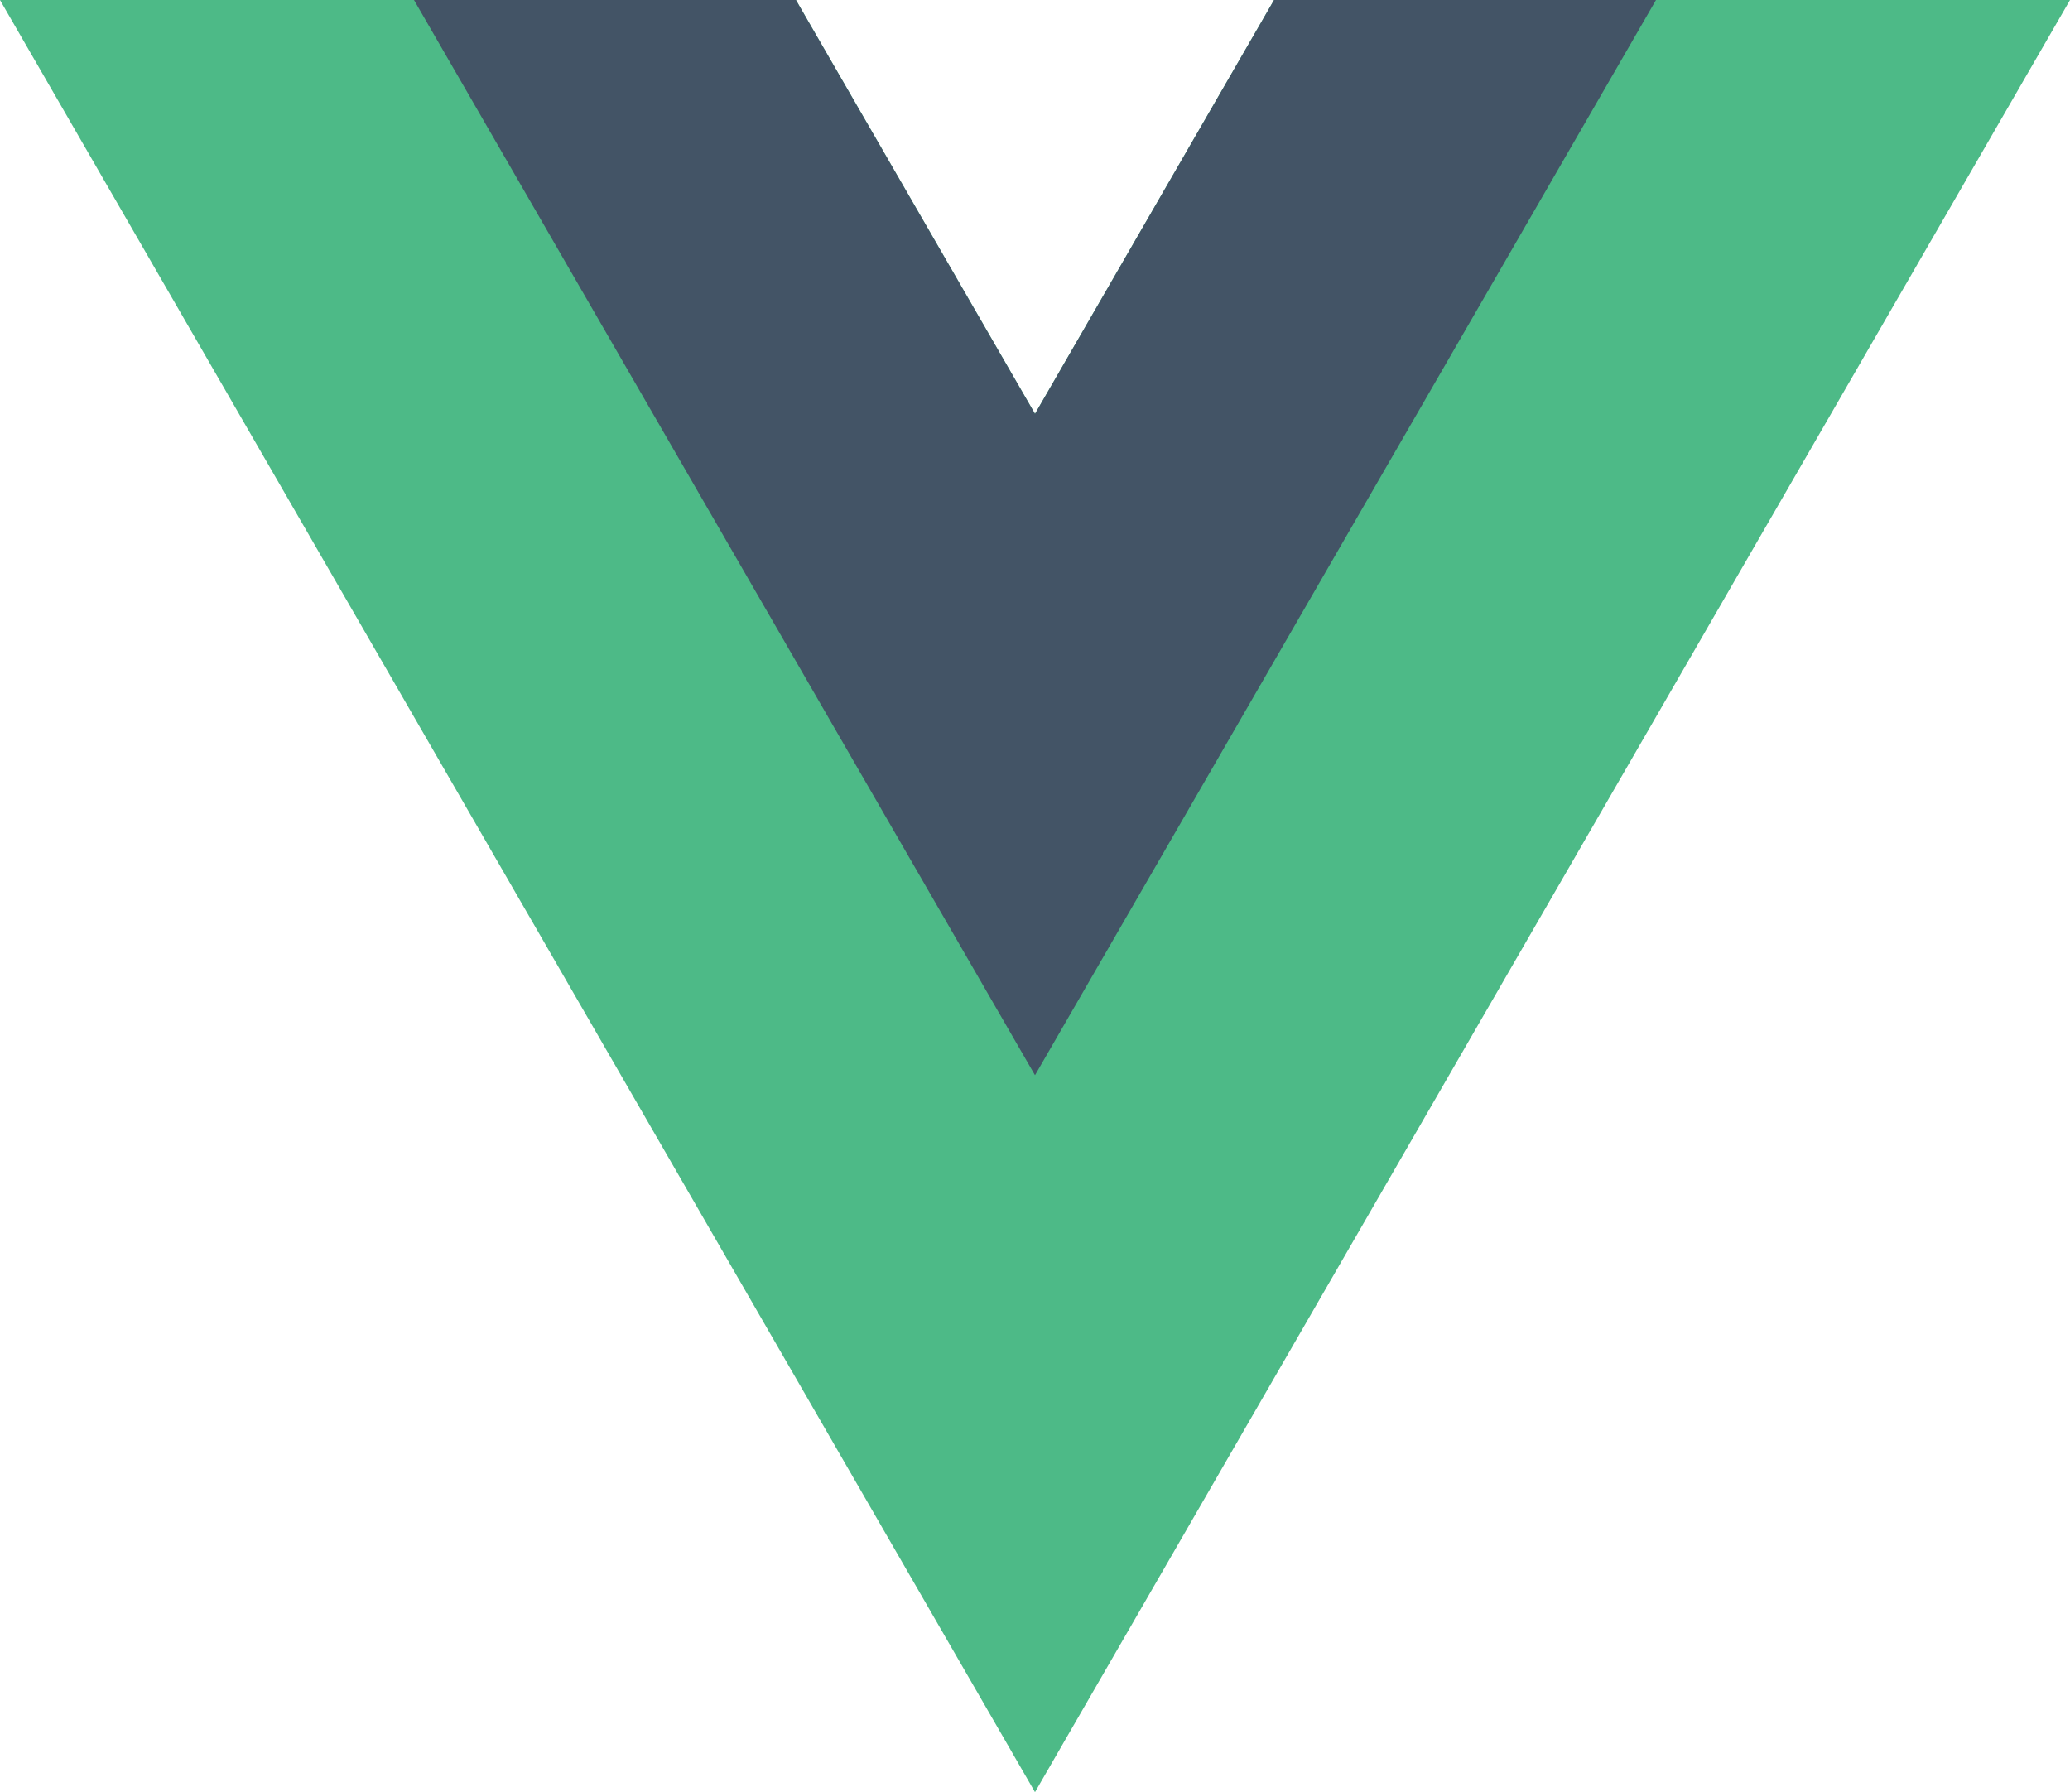
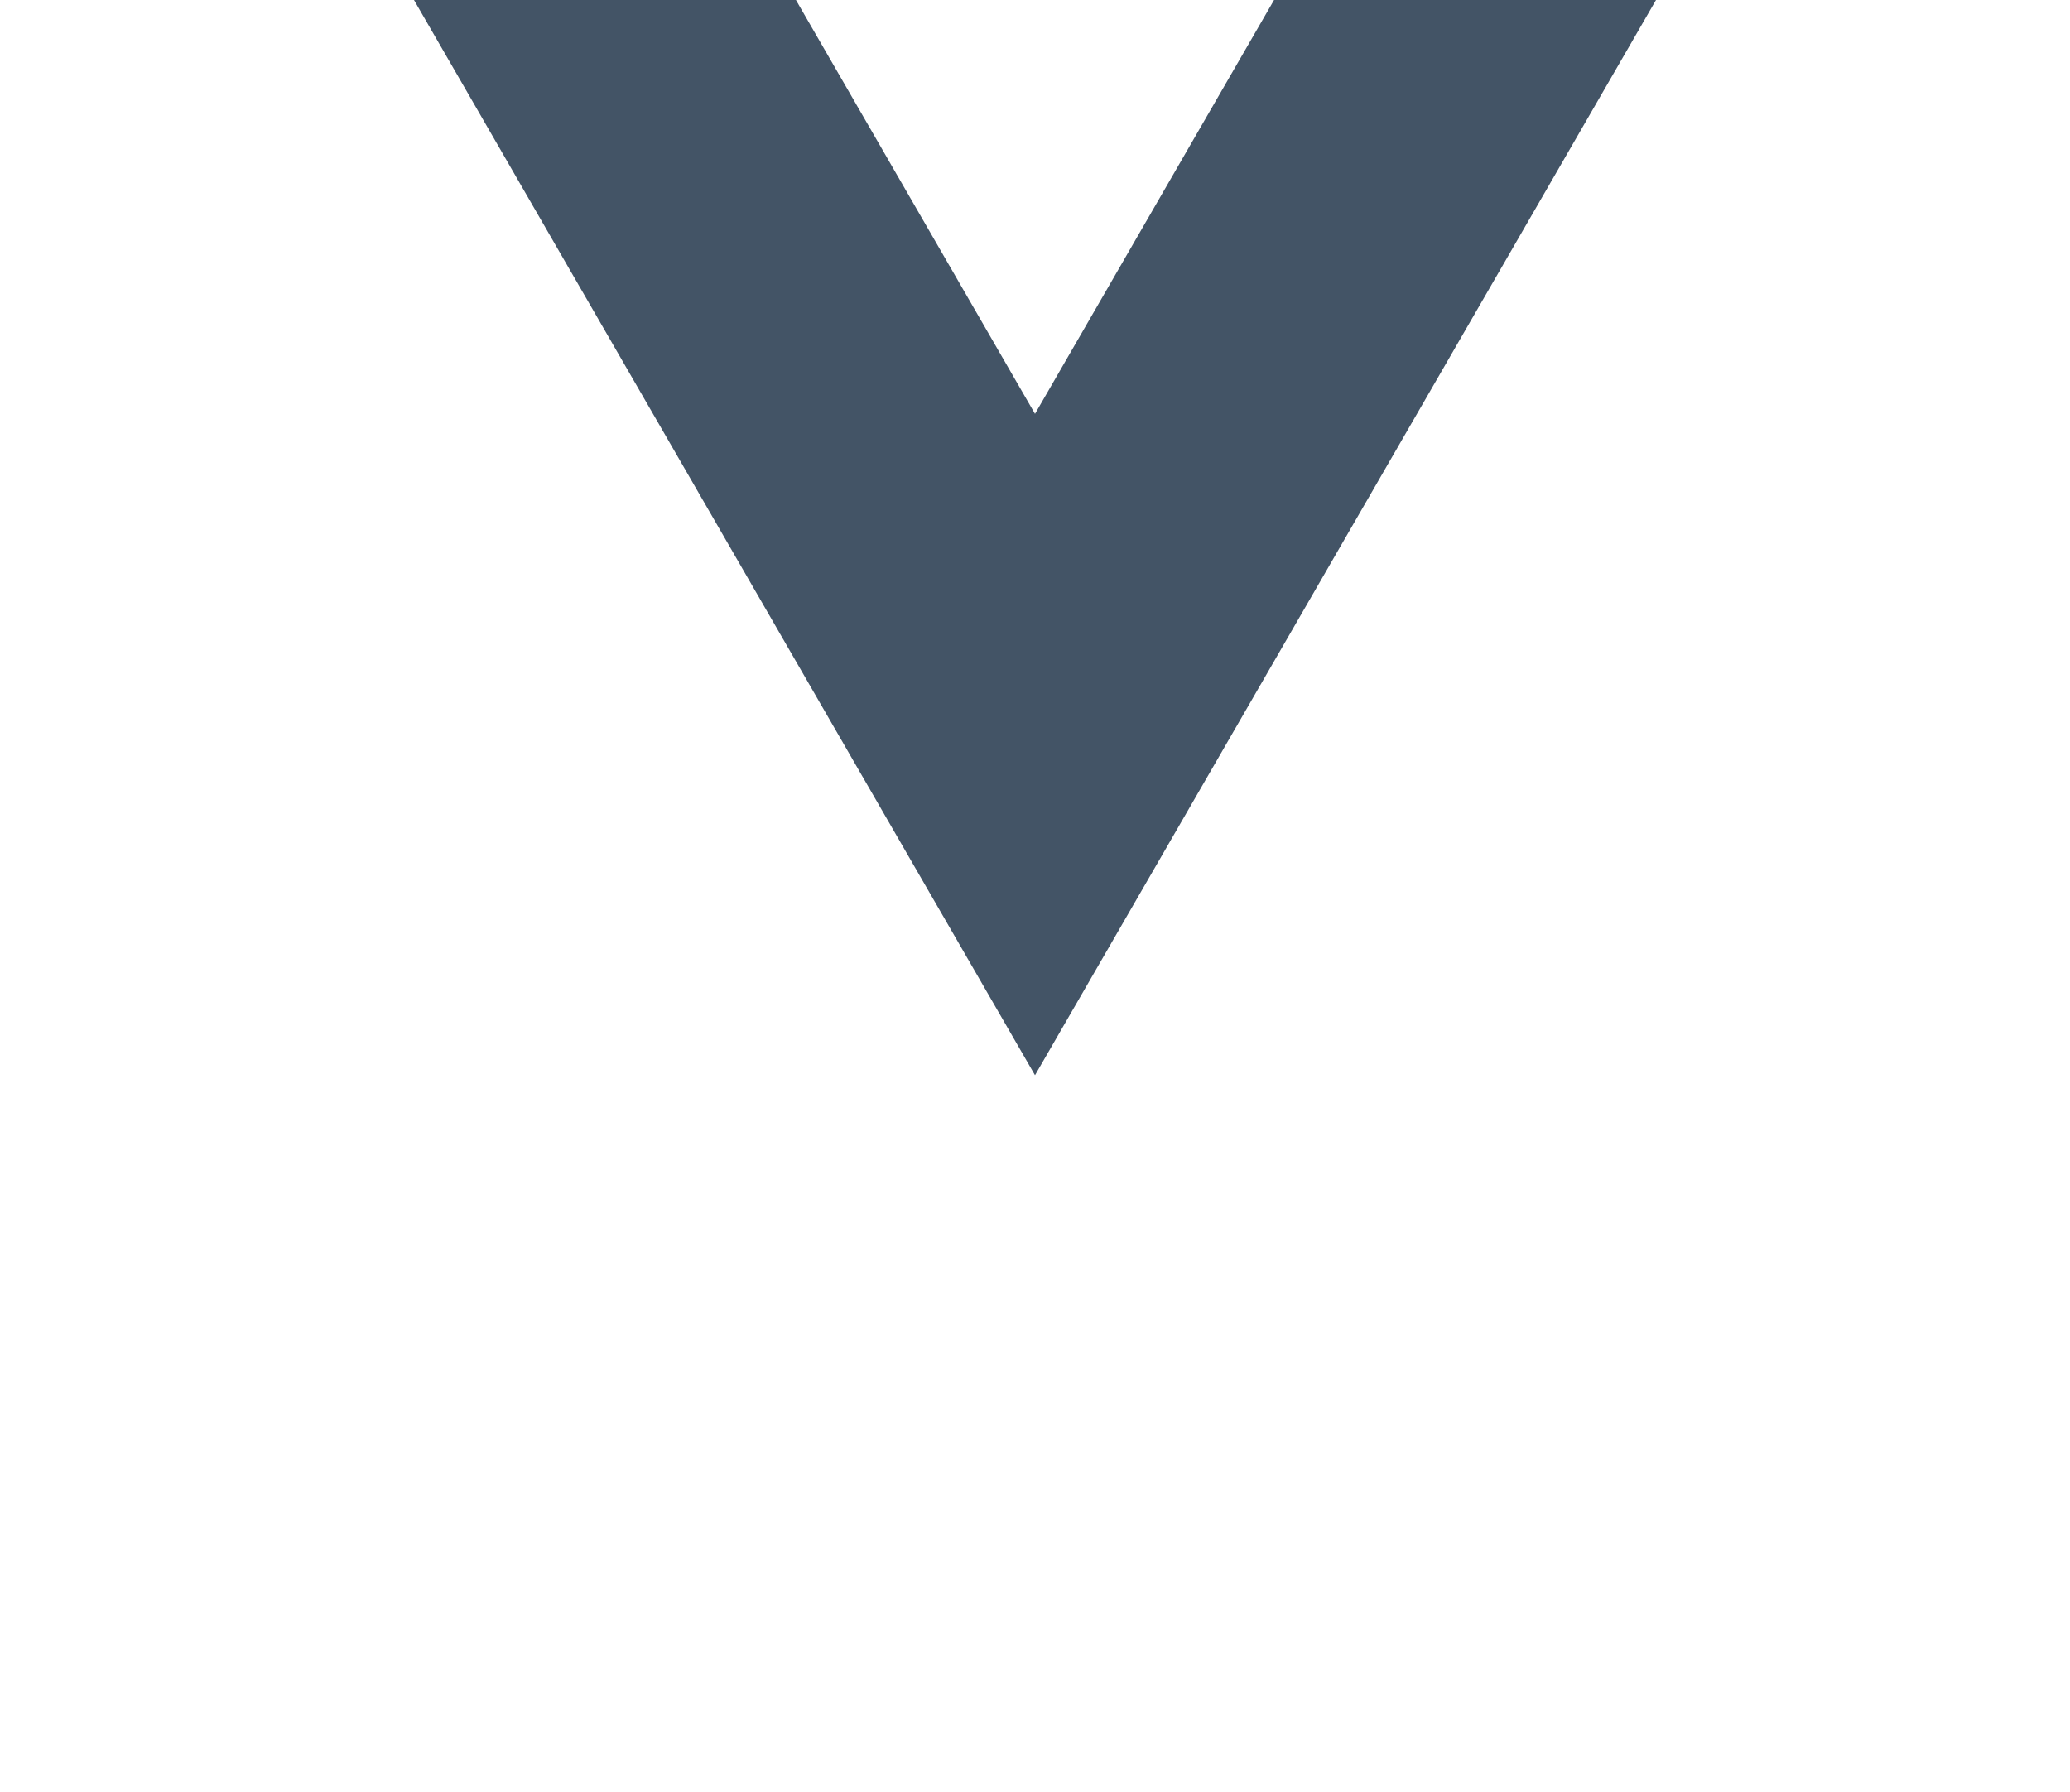
<svg xmlns="http://www.w3.org/2000/svg" width="67" height="58" viewBox="0 0 67 58" fill="none">
  <g clip-path="url(#clip0_1_575)">
-     <path d="M41.237 0L33.5 13.394L25.763 0H0L33.5 58L67 0H41.237Z" fill="#4DBA87" />
    <path d="M41.237 0L33.5 13.394L25.763 0H13.4L33.5 34.798L53.6 0H41.237Z" fill="#435466" />
  </g>
  <defs>
    <clipPath id="clip0_1_575">
      <rect width="67" height="58" fill="white" />
    </clipPath>
  </defs>
</svg>